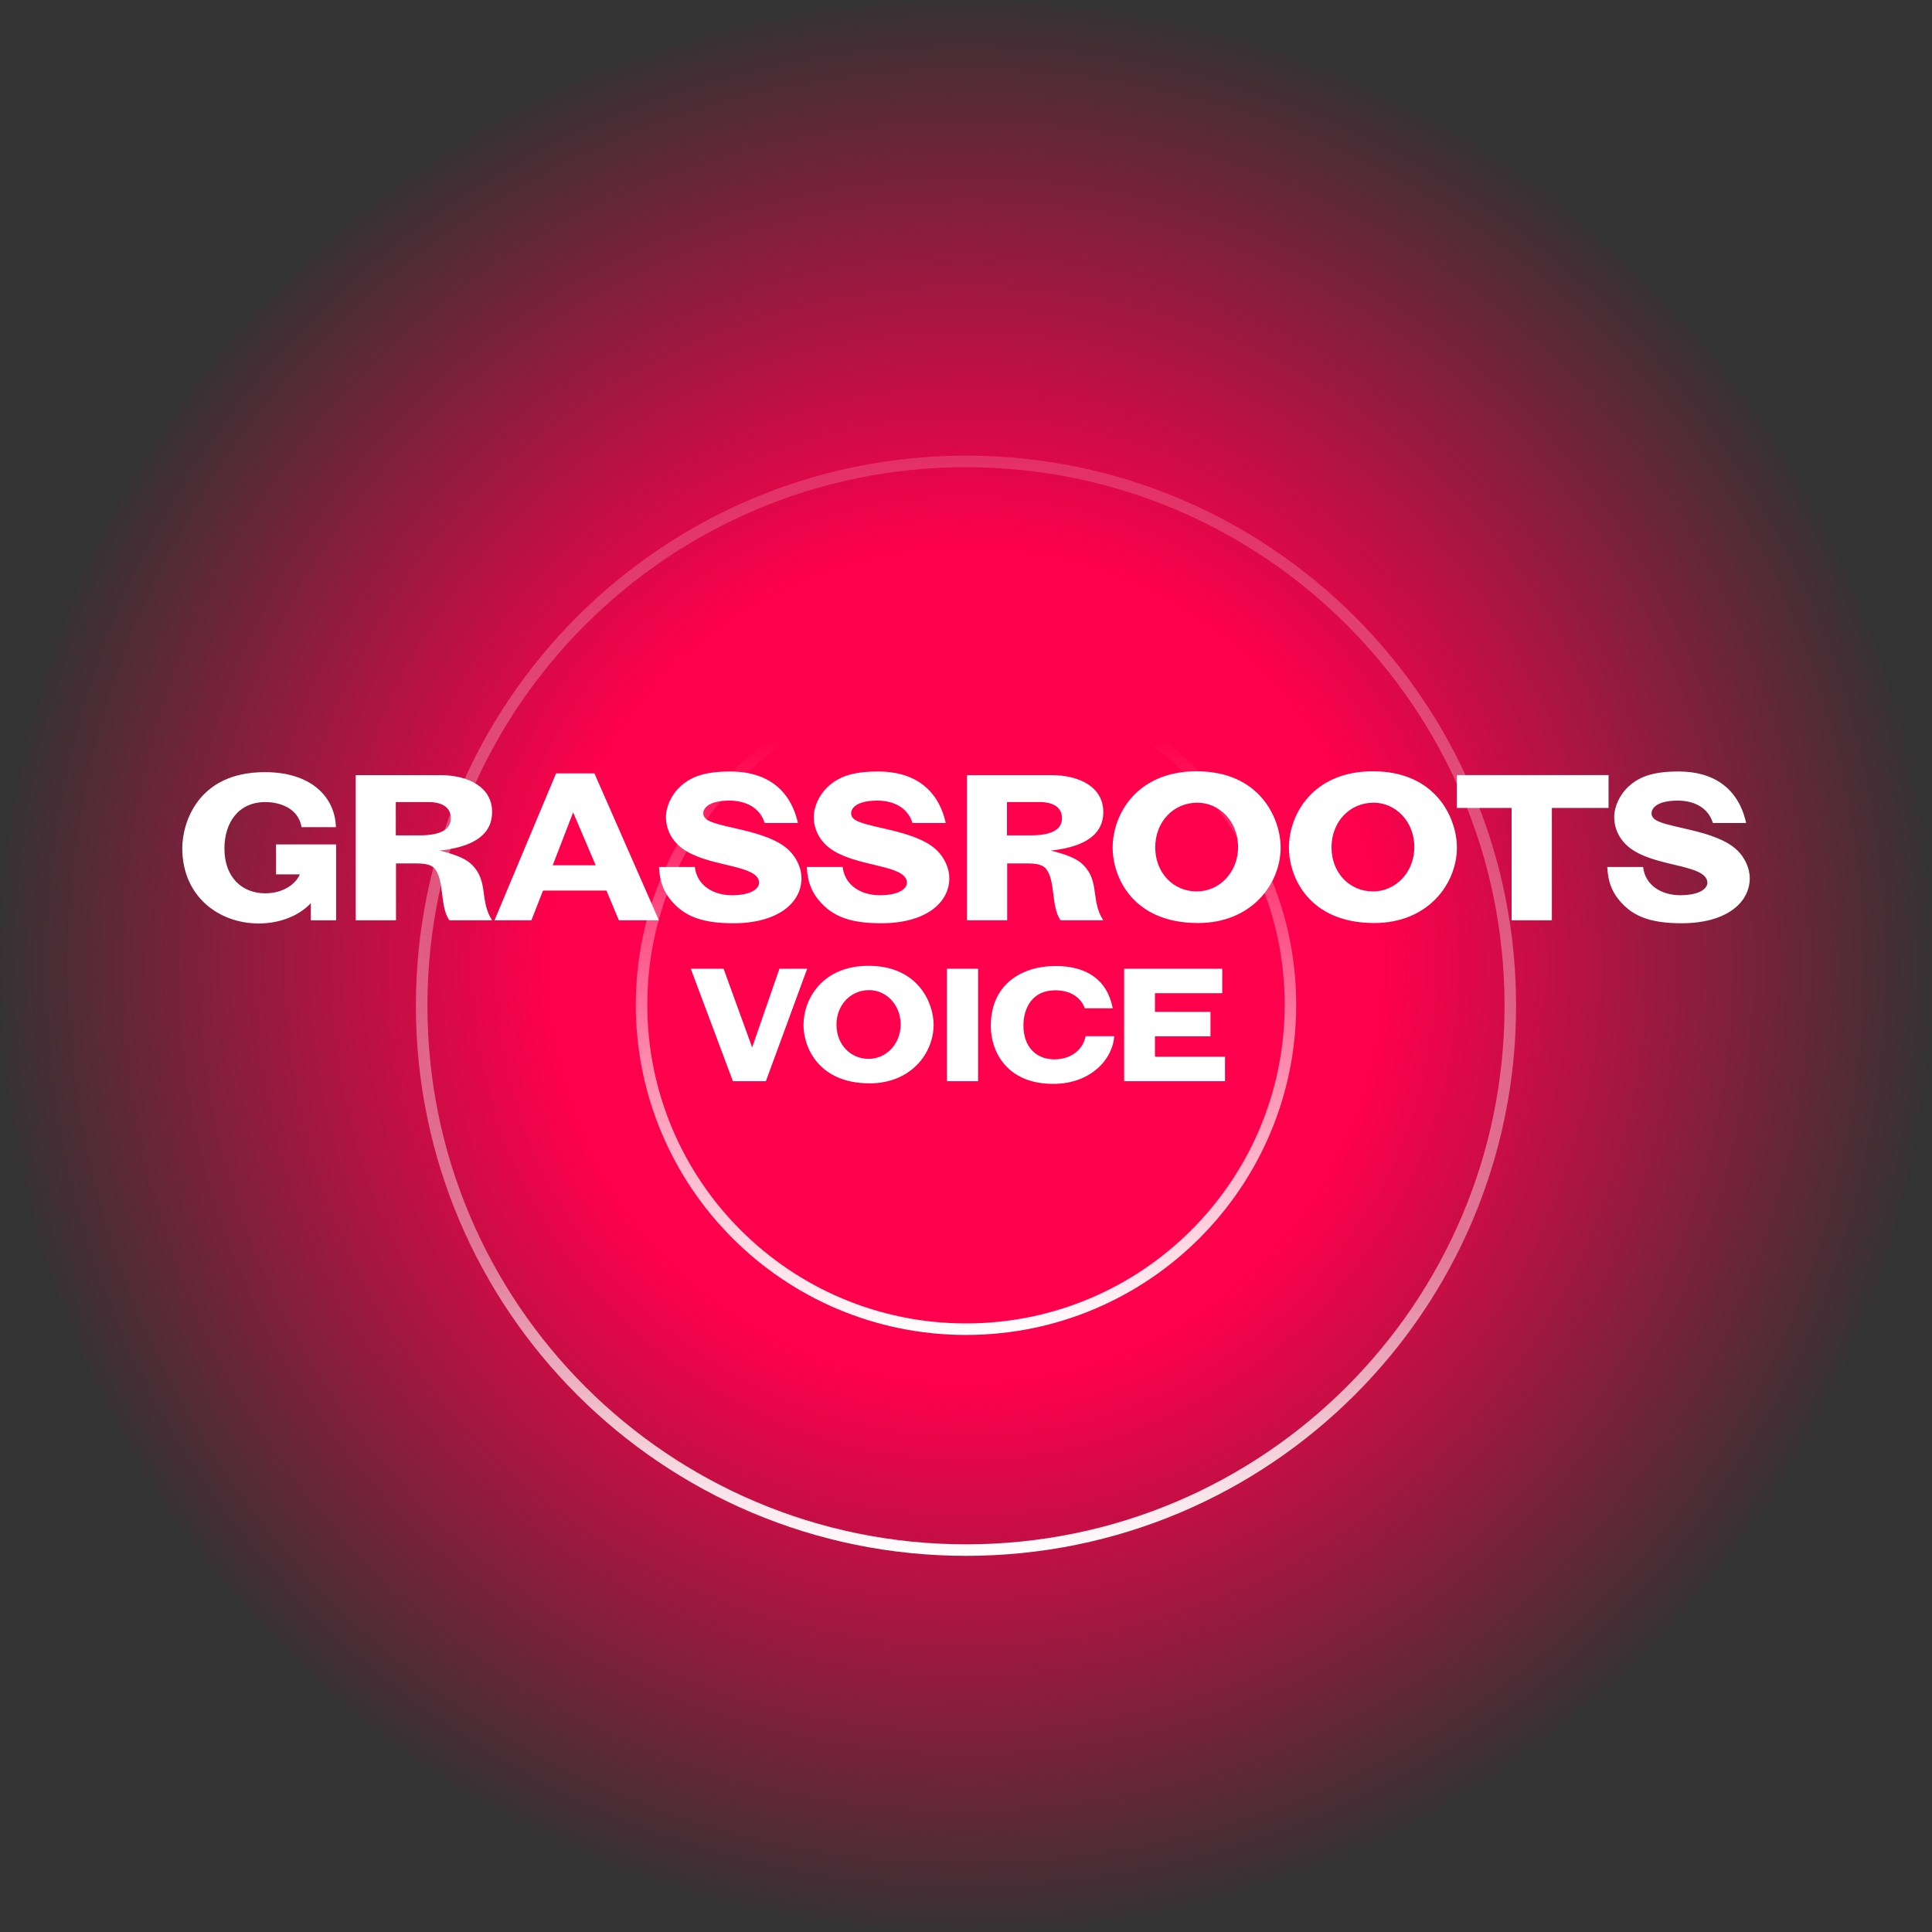
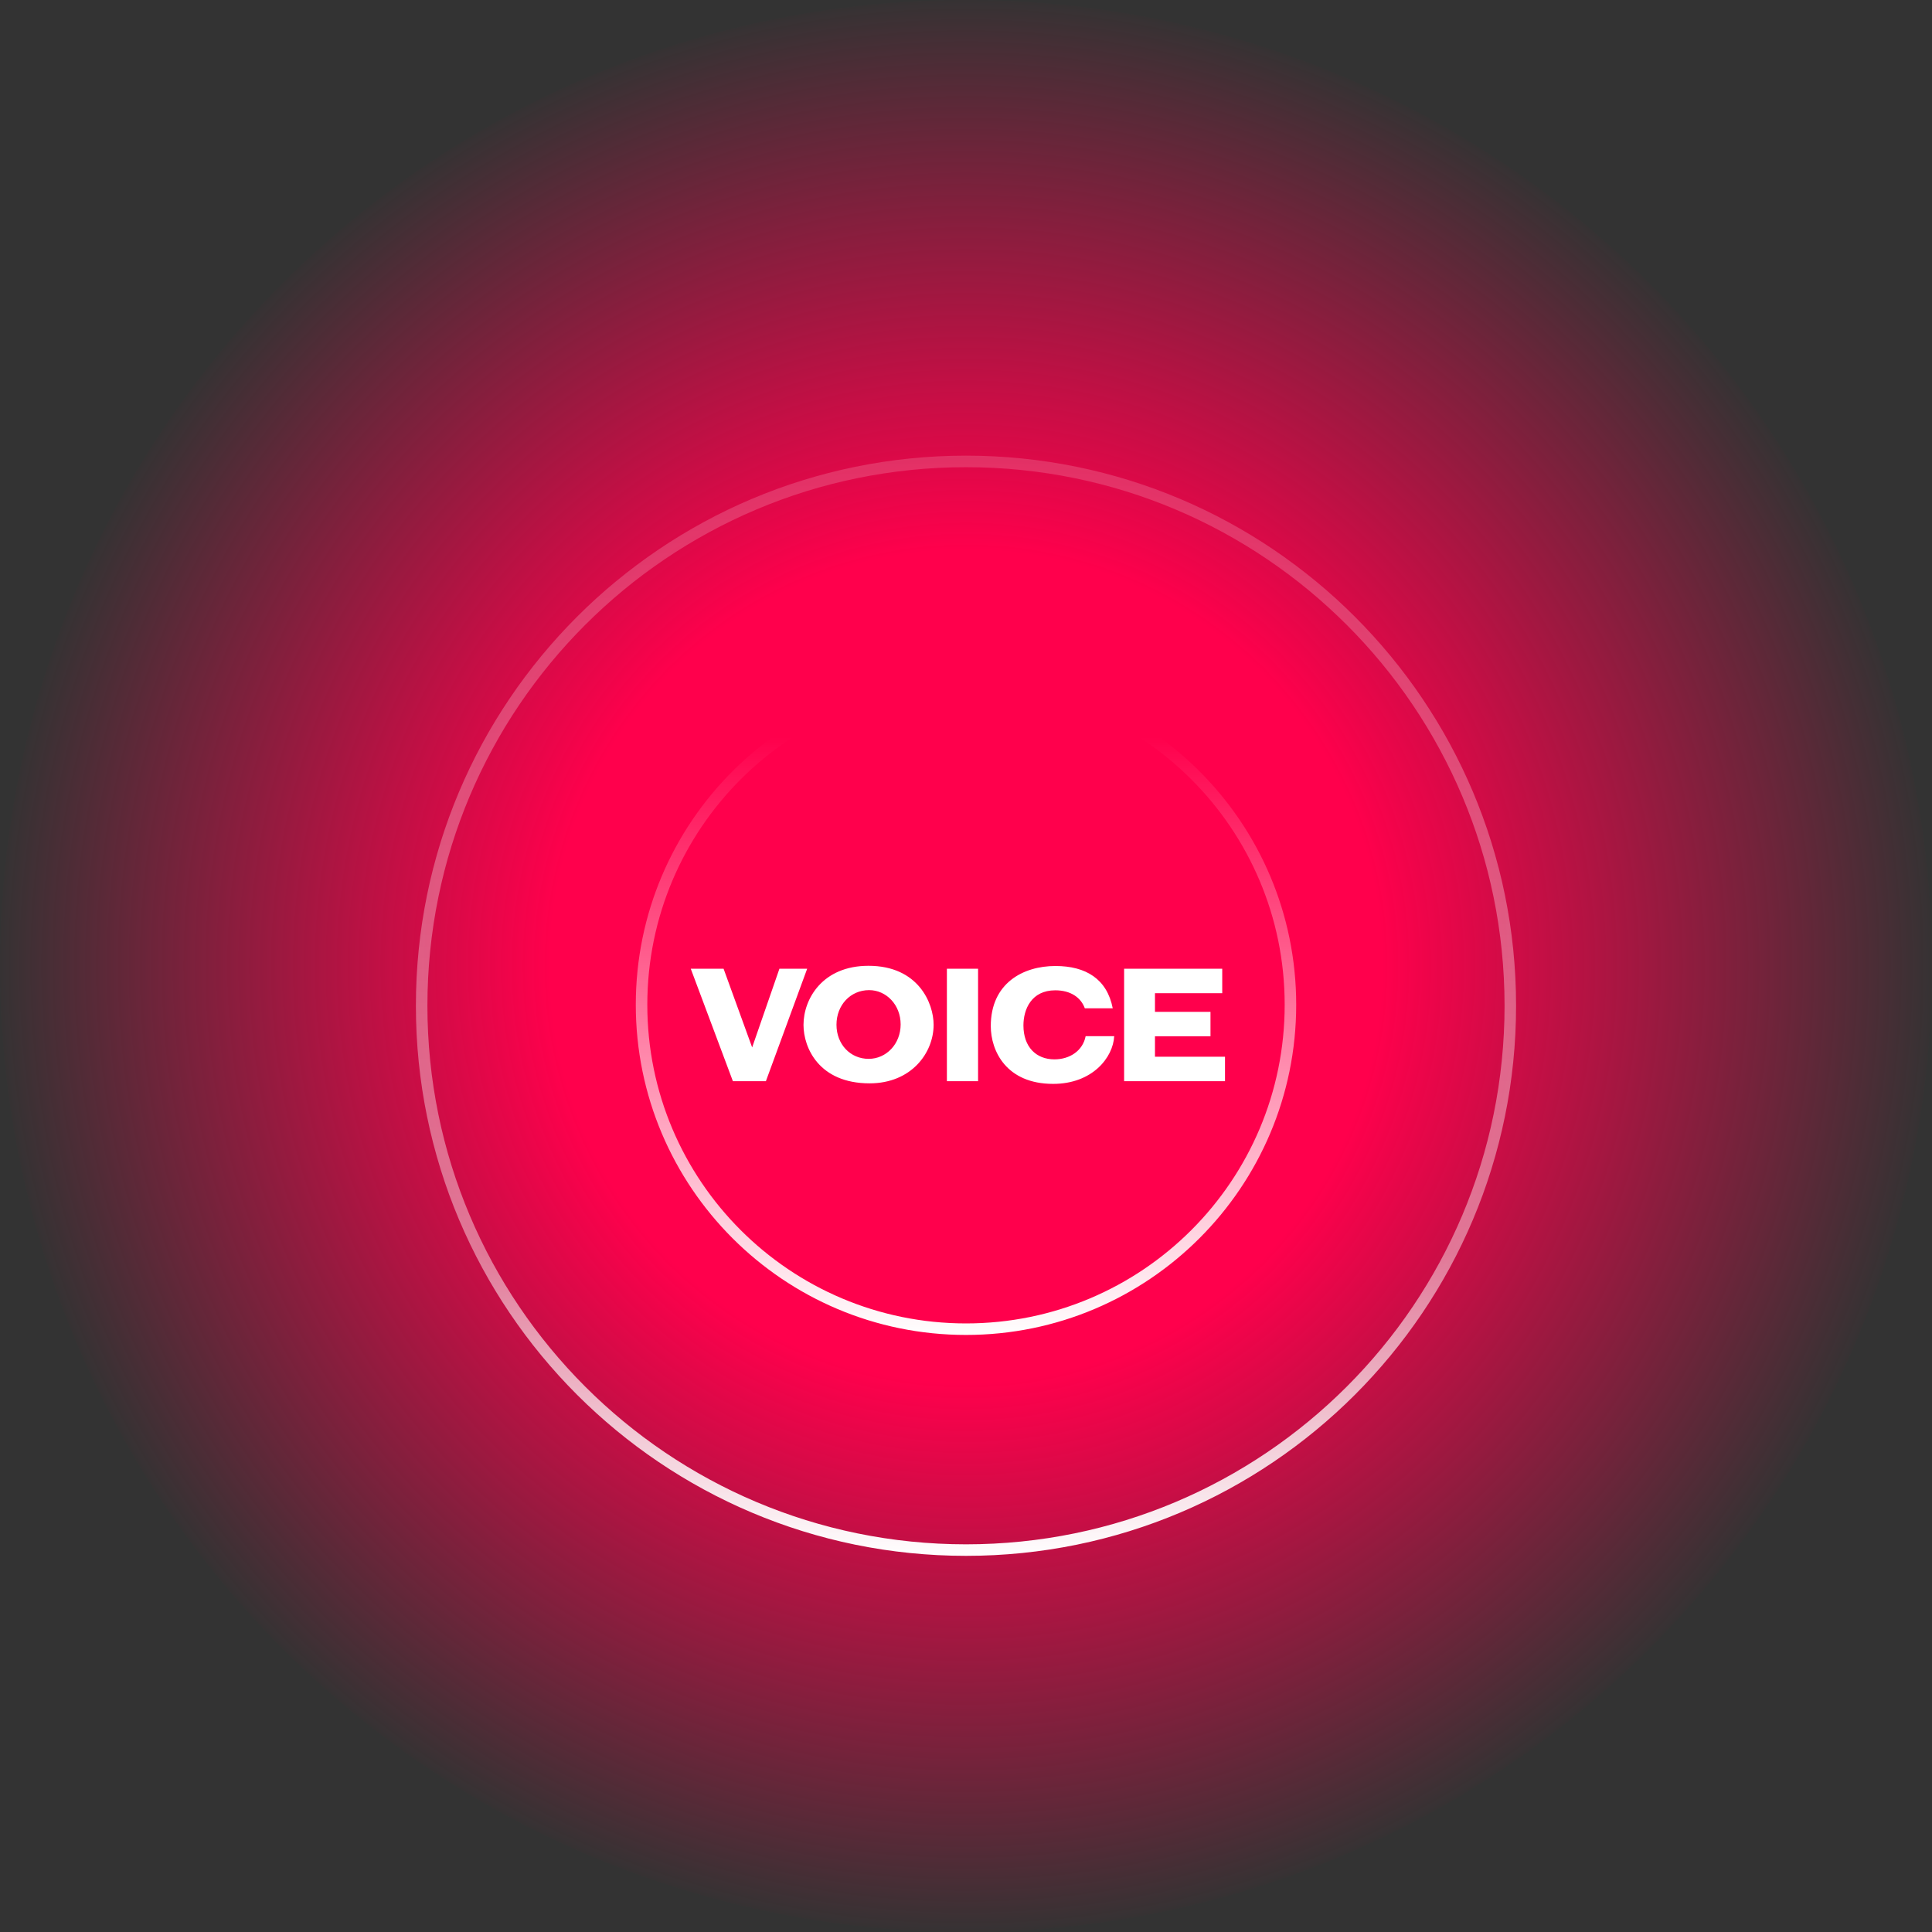
<svg xmlns="http://www.w3.org/2000/svg" width="297" height="297" viewBox="0 0 297 297" fill="none">
  <rect x="0" y="0" width="297" height="297" fill="#333333" stroke="none" />
  <circle cx="148.5" cy="148.5" r="148.5" fill="url(#paint0_radial)" />
  <path fill-rule="evenodd" clip-rule="evenodd" d="M148.5 105.464C121.443 105.464 99.509 127.398 99.509 154.454C99.509 181.511 121.443 203.445 148.5 203.445C175.556 203.445 197.49 181.511 197.49 154.454C197.49 127.398 175.556 105.464 148.5 105.464ZM97.738 154.454C97.738 126.42 120.465 103.693 148.5 103.693C176.535 103.693 199.261 126.42 199.261 154.454C199.261 182.489 176.535 205.216 148.5 205.216C120.465 205.216 97.738 182.489 97.738 154.454Z" fill="url(#paint1_linear)" />
  <path fill-rule="evenodd" clip-rule="evenodd" d="M148.498 71.818C102.772 71.818 65.705 108.886 65.705 154.611C65.705 200.336 102.775 237.404 148.501 237.404C194.226 237.404 231.29 200.336 231.29 154.611C231.29 108.886 194.223 71.818 148.498 71.818ZM63.934 154.611C63.934 107.908 101.794 70.047 148.498 70.047C195.201 70.047 233.061 107.908 233.061 154.611C233.061 201.314 195.204 239.175 148.501 239.175C101.797 239.175 63.934 201.314 63.934 154.611Z" fill="url(#paint2_linear)" />
-   <path d="M47.783 141.475H51.671V129.809H42.438V134.412H46.099C45.419 135.967 43.475 137.327 40.754 137.327C37.255 137.327 34.5 134.898 34.5 130.458C34.5 126.505 36.606 123.298 40.817 123.298C42.469 123.298 45.808 123.912 46.357 127.154H51.639C51.511 122.586 47.915 118.699 40.72 118.699C30.158 118.695 28.02 126.828 28.02 130.361C28.02 137.91 33.754 141.961 39.748 141.961C42.827 141.961 45.808 140.923 47.783 138.851V141.475V141.475ZM60.844 123.298H65.866C68.393 123.298 69.302 124.433 69.302 125.759C69.302 127.217 68.265 128.417 64.443 128.417H60.844V123.298ZM54.687 141.475H60.875V132.728H64.082C65.023 132.728 66.155 132.857 66.706 133.408C68.393 135.126 67.55 139.434 69.105 141.478H75.651C73.676 138.431 75.133 135.515 72.572 132.957C71.729 132.114 70.434 131.468 67.581 130.753C74.905 129.975 75.648 126.702 75.648 124.825C75.648 121 72.02 119.153 67.612 119.153H54.687V141.475ZM91.574 133.016H84.965L88.106 124.884L91.574 133.016ZM76.021 141.475H81.692L83.473 136.907H93.226L95.138 141.475H101.296L91.379 118.89H85.482L76.021 141.475ZM122.655 126.505C121.457 121.16 117.633 118.598 112.287 118.598C108.205 118.598 106.033 119.442 104.318 121.16C103.28 122.229 102.374 123.881 102.374 125.63C102.374 127.217 103.023 128.674 104.124 129.778C107.331 132.985 114.331 132.759 116.241 134.672C116.501 134.932 116.695 135.286 116.695 135.675C116.695 136.678 115.366 137.619 112.516 137.619C109.663 137.619 107.136 136.13 106.814 133.277H101.305C101.402 135.543 102.051 137.359 103.769 139.077C105.585 140.892 108.046 141.93 112.745 141.93C119.451 141.93 123.21 138.882 123.21 134.995C123.21 133.471 122.464 131.885 121.363 130.784C118.025 127.445 109.958 127.317 108.469 125.828C108.209 125.568 108.111 125.31 108.111 125.019C108.111 124.404 108.726 123.075 112.131 123.075C114.755 123.075 116.861 124.241 117.542 126.511H122.655V126.505ZM145.384 126.505C144.187 121.16 140.362 118.598 135.017 118.598C130.935 118.598 128.762 119.442 127.044 121.16C126.006 122.229 125.1 123.881 125.1 125.63C125.1 127.217 125.749 128.674 126.85 129.778C130.057 132.985 137.058 132.759 138.967 134.672C139.227 134.932 139.421 135.286 139.421 135.675C139.421 136.678 138.092 137.619 135.242 137.619C132.393 137.619 129.863 136.13 129.54 133.277H124.031C124.129 135.543 124.778 137.359 126.496 139.077C128.311 140.892 130.772 141.93 135.471 141.93C142.177 141.93 145.936 138.882 145.936 134.995C145.936 133.471 145.19 131.885 144.09 130.784C140.754 127.445 132.684 127.317 131.195 125.828C130.935 125.568 130.838 125.31 130.838 125.019C130.838 124.404 131.452 123.075 134.857 123.075C137.481 123.075 139.588 124.241 140.268 126.511H145.384V126.505ZM154.796 123.298H159.818C162.345 123.298 163.254 124.433 163.254 125.759C163.254 127.217 162.217 128.417 158.395 128.417H154.799V123.298H154.796ZM148.642 141.475H154.83V132.728H158.038C158.978 132.728 160.11 132.857 160.662 133.408C162.345 135.126 161.505 139.434 163.06 141.478H169.606C167.631 138.431 169.089 135.515 166.527 132.957C165.684 132.114 164.389 131.468 161.536 130.753C168.86 129.975 169.606 126.702 169.606 124.825C169.606 121 165.976 119.153 161.571 119.153H148.642V141.475ZM171.045 130.295C171.045 134.832 174.124 141.895 184.168 141.895C192.433 141.895 196.869 135.869 196.869 130.264C196.869 126.019 193.856 118.567 183.94 118.567C174.804 118.567 171.045 125.144 171.045 130.295ZM184.071 123.395C187.473 123.395 190.326 126.311 190.326 130.198C190.326 134.086 187.473 137.036 183.974 137.036C180.344 137.036 177.591 134.151 177.591 130.264C177.591 126.376 180.344 123.395 184.071 123.395ZM198.142 130.295C198.142 134.832 201.22 141.895 211.265 141.895C219.526 141.895 223.965 135.869 223.965 130.264C223.965 126.019 220.952 118.567 211.036 118.567C201.9 118.567 198.142 125.144 198.142 130.295ZM211.168 123.395C214.569 123.395 217.422 126.311 217.422 130.198C217.422 134.086 214.572 137.036 211.071 137.036C207.44 137.036 204.688 134.151 204.688 130.264C204.688 126.376 207.44 123.395 211.168 123.395ZM223.95 124.204H232.373V141.475H238.562V124.204H247.278V119.15H223.95V124.204ZM268.43 126.505C267.232 121.16 263.408 118.598 258.062 118.598C253.98 118.598 251.808 119.442 250.093 121.16C249.055 122.229 248.149 123.881 248.149 125.63C248.149 127.217 248.798 128.674 249.899 129.778C253.106 132.985 260.103 132.759 262.016 134.672C262.276 134.932 262.47 135.286 262.47 135.675C262.47 136.678 261.141 137.619 258.291 137.619C255.441 137.619 252.911 136.13 252.588 133.277H247.08C247.177 135.543 247.826 137.359 249.541 139.077C251.356 140.892 253.817 141.93 258.517 141.93C265.223 141.93 268.982 138.882 268.982 134.995C268.982 133.471 268.236 131.885 267.135 130.784C263.796 127.445 255.73 127.317 254.241 125.828C253.98 125.568 253.883 125.31 253.883 125.019C253.883 124.404 254.498 123.075 257.902 123.075C260.526 123.075 262.633 124.241 263.314 126.511H268.43V126.505Z" fill="white" />
  <path d="M112.667 166.213H117.736L124.084 148.92H119.818L115.626 161.018L111.234 148.92H106.189L112.667 166.213ZM123.52 157.554C123.52 161.069 125.903 166.539 133.684 166.539C140.083 166.539 143.522 161.871 143.522 157.529C143.522 154.24 141.186 148.469 133.509 148.469C126.433 148.469 123.52 153.566 123.52 157.554ZM133.609 152.209C136.245 152.209 138.453 154.466 138.453 157.479C138.453 160.492 136.245 162.774 133.534 162.774C130.721 162.774 128.59 160.542 128.59 157.529C128.59 154.519 130.725 152.209 133.609 152.209ZM145.563 166.213H150.356V148.923H145.563V166.213ZM166.891 159.288C166.465 161.52 164.455 162.853 162.097 162.853C159.285 162.853 157.329 160.946 157.329 157.633C157.329 155.15 158.558 152.237 162.223 152.237C164.58 152.237 166.164 153.341 166.765 154.999H171.057C170.18 150.507 166.941 148.5 162.248 148.5C157.254 148.5 152.31 151.162 152.31 157.736C152.31 161.551 154.695 166.621 161.897 166.621C167.919 166.621 171.108 162.58 171.283 159.291H166.891V159.288ZM172.807 166.213H188.316V162.448H177.55V159.31H186.084V155.545H177.55V152.682H187.89V148.923H172.807V166.213V166.213Z" fill="white" />
  <defs>
    <radialGradient id="paint0_radial" cx="0" cy="0" r="1" gradientUnits="userSpaceOnUse" gradientTransform="translate(148.5 148.5) rotate(90) scale(148.5)">
      <stop offset="0.427" stop-color="#FF004C" />
      <stop offset="1" stop-color="#FF004C" stop-opacity="0" />
    </radialGradient>
    <linearGradient id="paint1_linear" x1="148.499" y1="103.694" x2="148.499" y2="205.218" gradientUnits="userSpaceOnUse">
      <stop offset="0.094" stop-color="white" stop-opacity="0" />
      <stop offset="1" stop-color="white" />
    </linearGradient>
    <linearGradient id="paint2_linear" x1="148.499" y1="239.175" x2="148.499" y2="70.045" gradientUnits="userSpaceOnUse">
      <stop stop-color="white" />
      <stop offset="0.276" stop-color="white" stop-opacity="0.438" />
      <stop offset="1" stop-color="white" stop-opacity="0.16" />
    </linearGradient>
  </defs>
</svg>